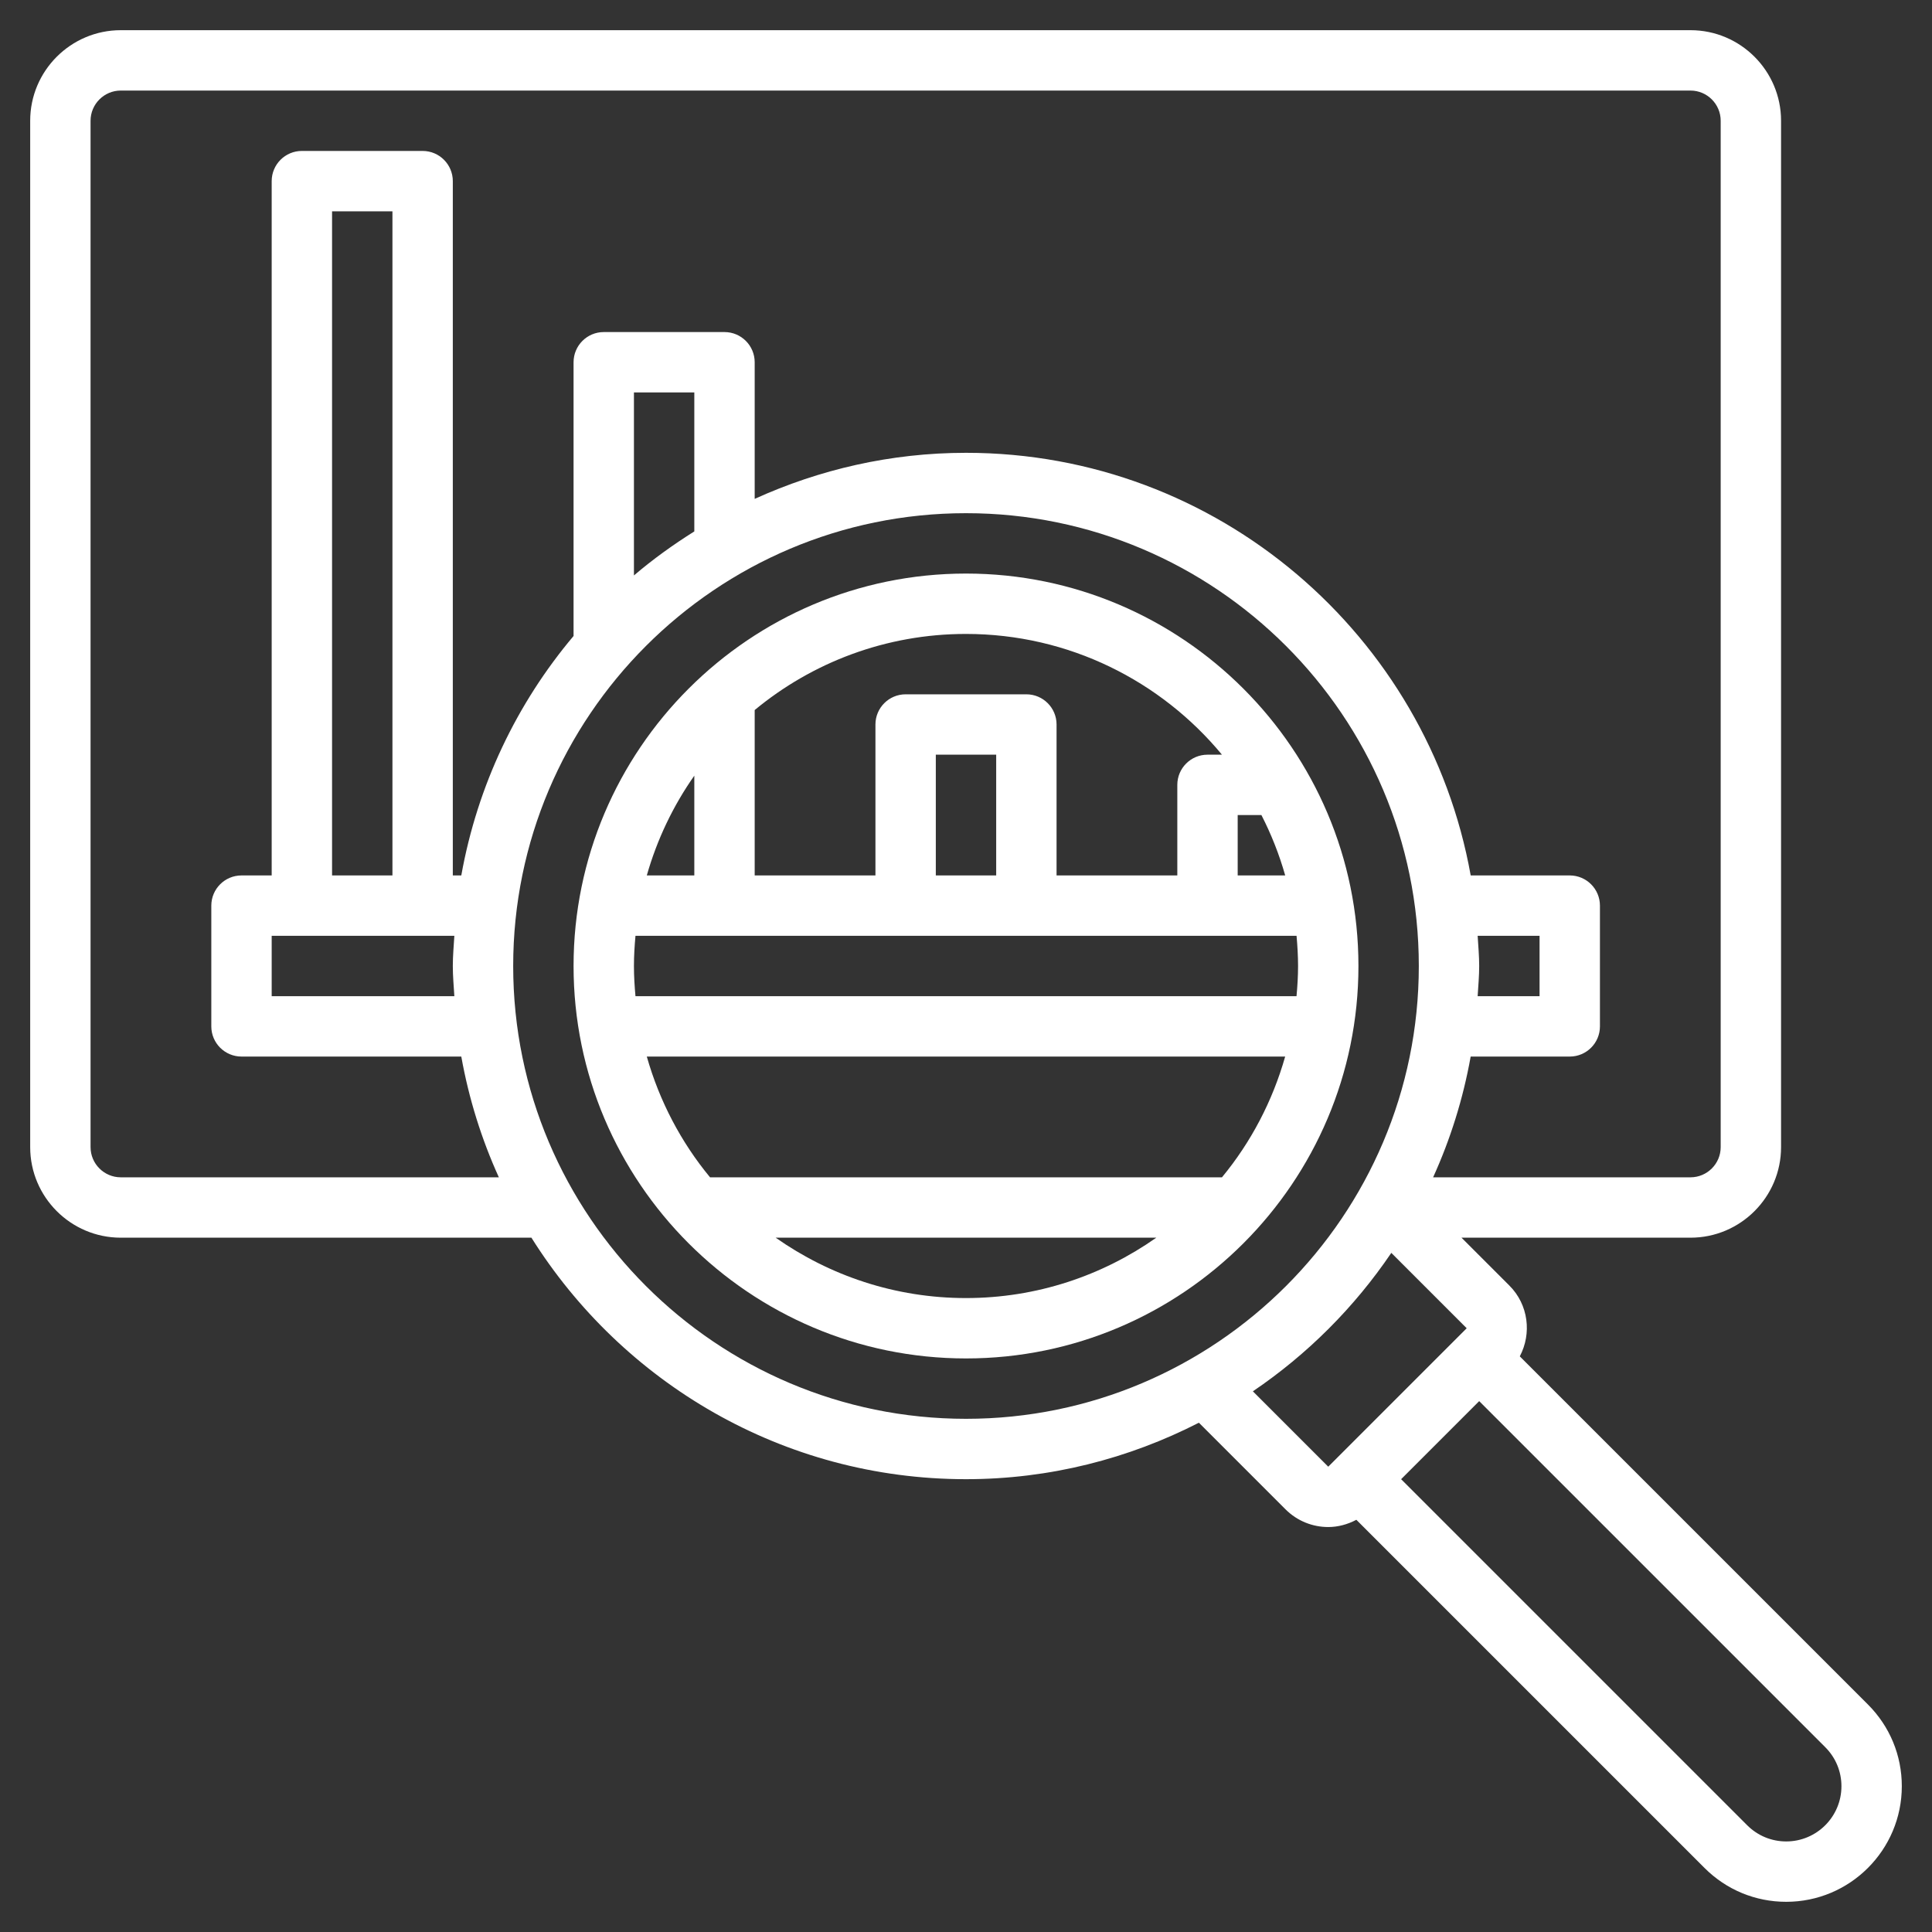
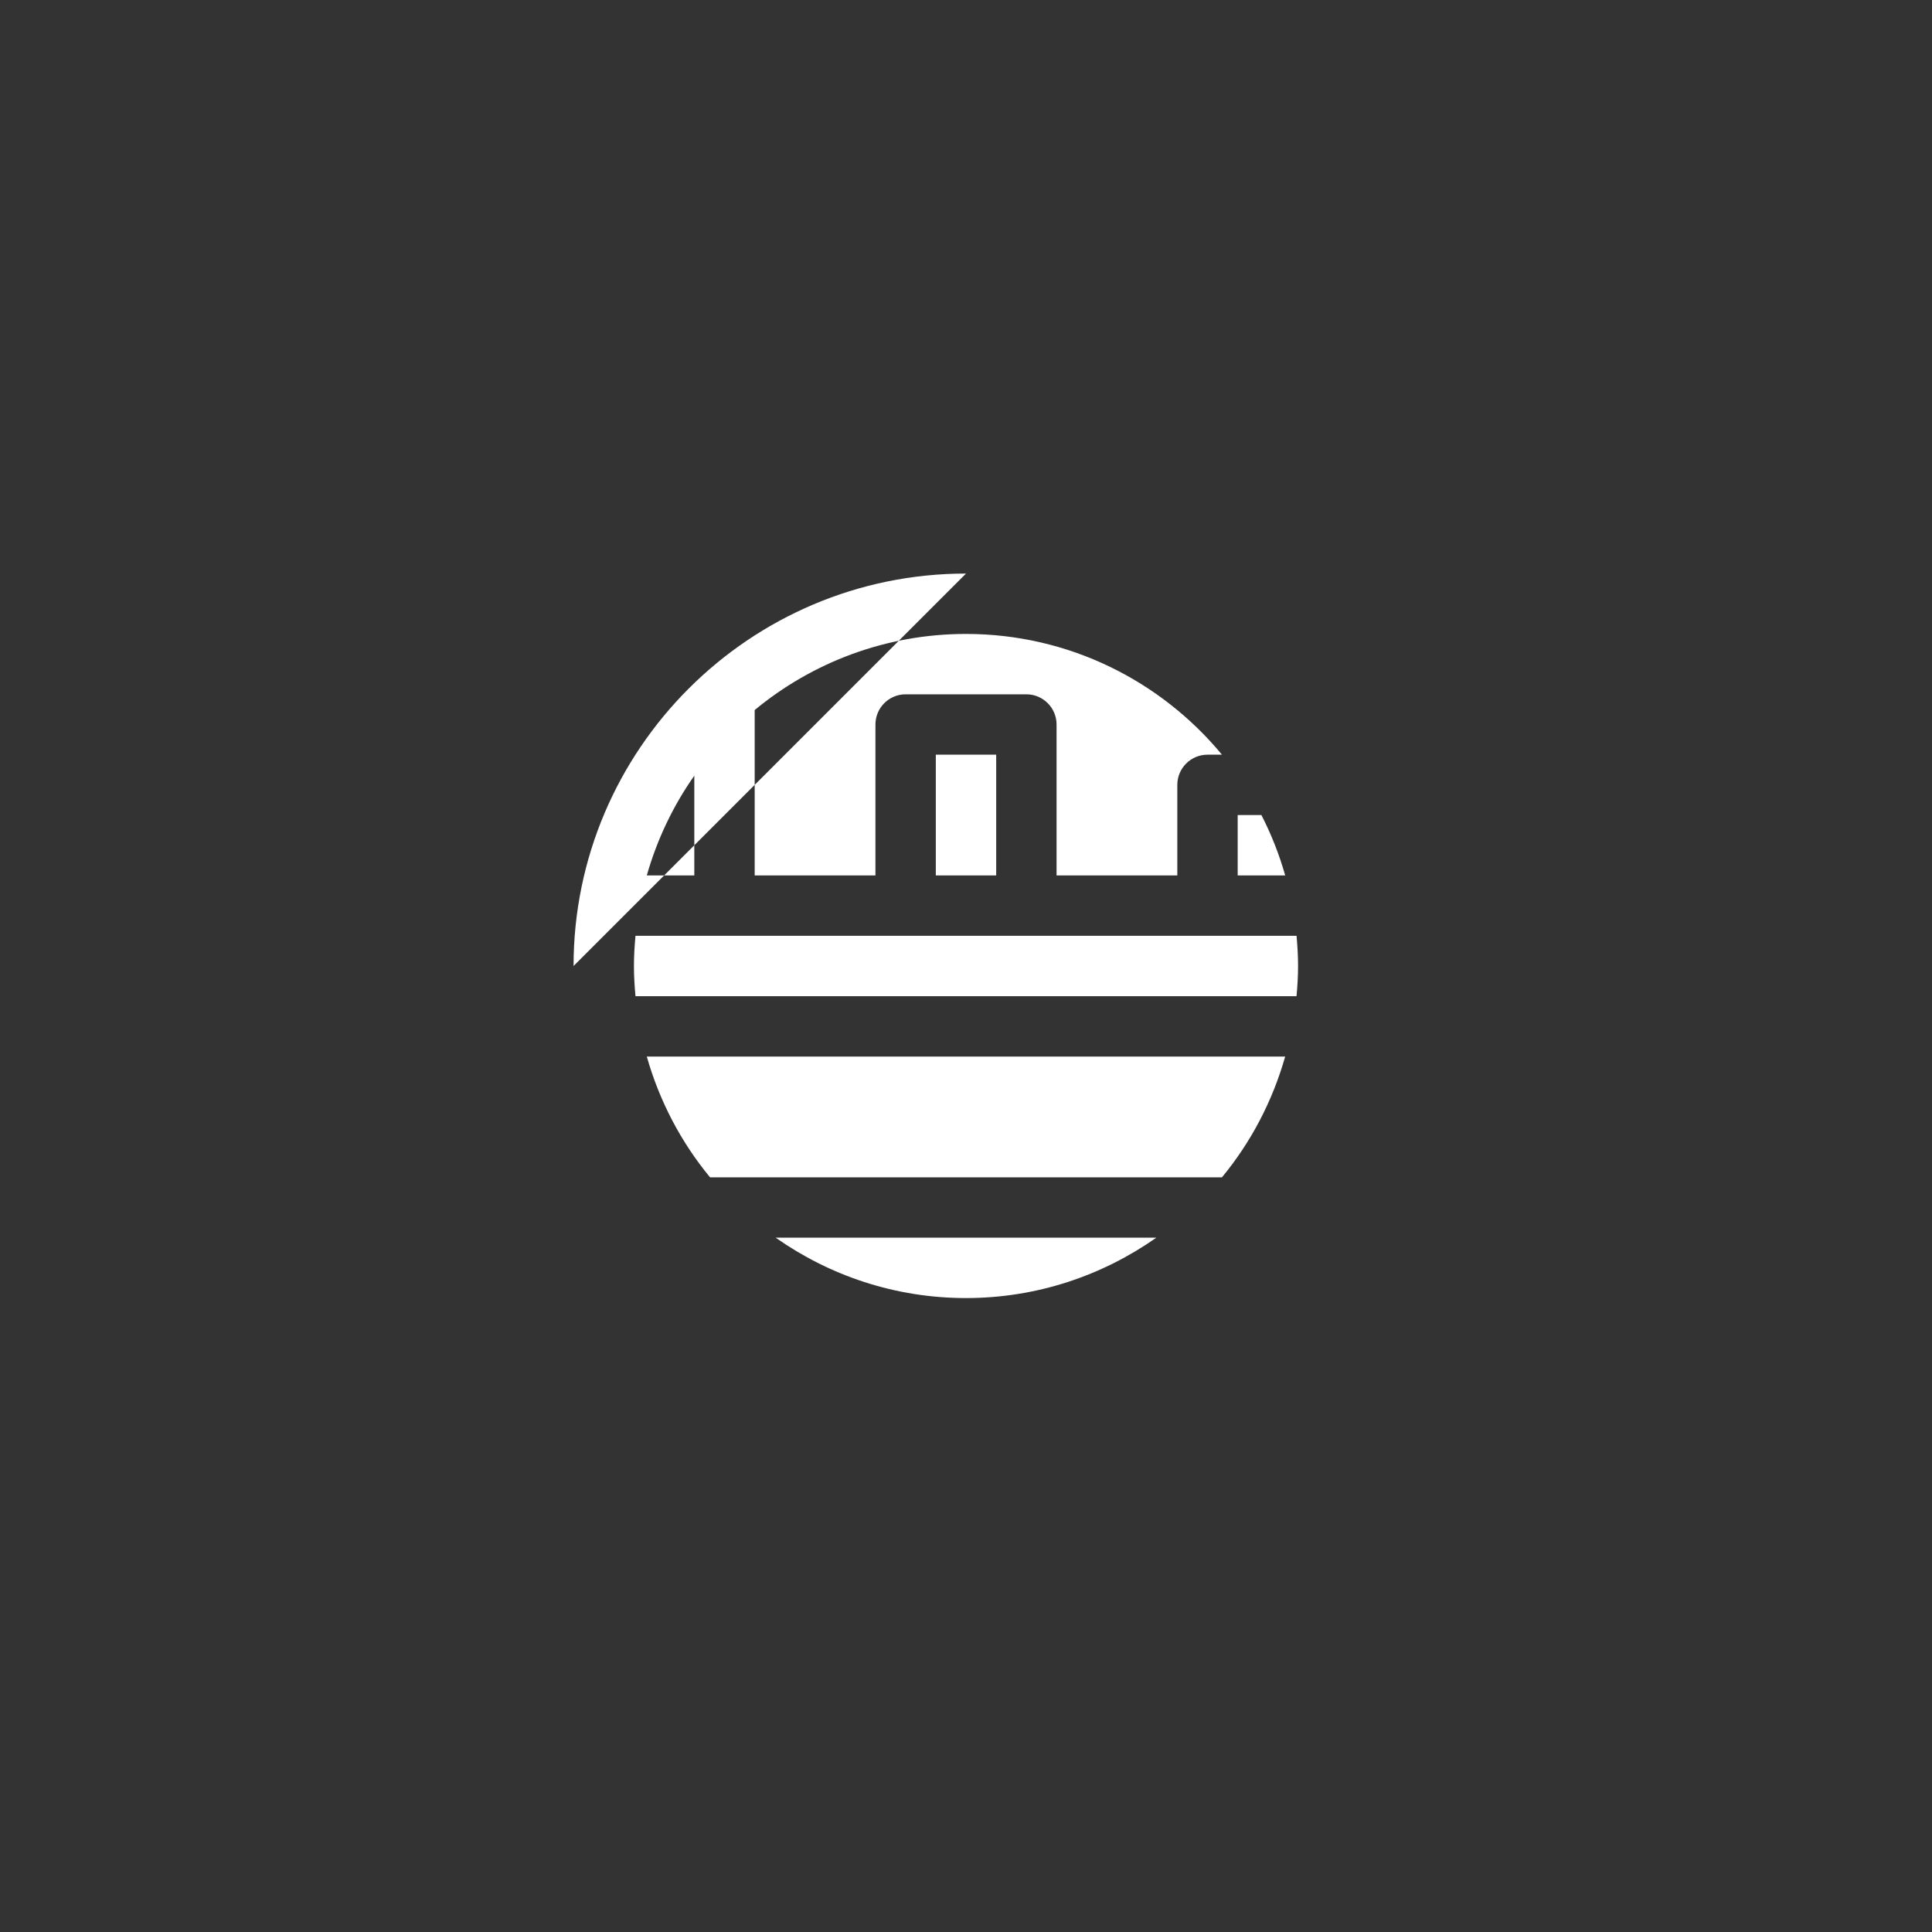
<svg xmlns="http://www.w3.org/2000/svg" id="Layer_3" height="512px" viewBox="0 0 64 64" width="512px">
  <rect x="0" y="0" width="64" height="64" fill="#333333" stroke="none" />
  <g>
-     <path d="m32 19c-7.168 0-13 5.832-13 13s5.832 13 13 13 13-5.832 13-13-5.832-13-13-13zm-11 13c0-.338.021-.67.051-1h21.899c.029.33.05.662.05 1s-.021.67-.051 1h-21.898c-.03-.33-.051-.662-.051-1zm12-3h-2v-4h2zm8.786-2c.325.634.59 1.302.788 2h-1.574v-2zm-1.307-2h-.479c-.552 0-1 .448-1 1v3h-4v-5c0-.552-.448-1-1-1h-4c-.552 0-1 .448-1 1v5h-4v-5.479c1.903-1.574 4.343-2.521 7-2.521 3.408 0 6.459 1.559 8.479 4zm-17.479.695v3.305h-1.574c.341-1.197.875-2.311 1.574-3.305zm2.695 15.305h12.609c-1.787 1.256-3.959 2-6.305 2s-4.516-.744-6.304-2zm14.784-2h-16.958c-.957-1.158-1.674-2.517-2.095-4h21.147c-.421 1.483-1.137 2.842-2.094 4z" fill="#FFFFFF" />
-     <path d="m61.878 56.464-11.533-11.533c.399-.755.29-1.71-.345-2.345l-1.586-1.586h7.586c1.654 0 3-1.346 3-3v-34c0-1.654-1.346-3-3-3h-52c-1.654 0-3 1.346-3 3v34c0 1.654 1.346 3 3 3h13.604c3.009 4.795 8.329 8 14.396 8 2.779 0 5.397-.684 7.715-1.871l2.871 2.871c.39.39.902.585 1.414.585.322 0 .64-.086.931-.24l11.533 11.533c.724.724 1.685 1.122 2.707 1.122 2.112 0 3.829-1.717 3.829-3.829 0-1.022-.398-1.983-1.122-2.707zm-57.878-17.464c-.551 0-1-.449-1-1v-34c0-.551.449-1 1-1h52c.551 0 1 .449 1 1v34c0 .551-.449 1-1 1h-8.526c.572-1.26.993-2.599 1.244-4h3.282c.552 0 1-.448 1-1v-4c0-.552-.448-1-1-1h-3.281c-1.423-7.946-8.37-14-16.719-14-2.497 0-4.862.555-7 1.526v-4.526c0-.552-.448-1-1-1h-4c-.552 0-1 .448-1 1v9.068c-1.878 2.229-3.184 4.947-3.719 7.932h-.281v-23c0-.552-.448-1-1-1h-4c-.552 0-1 .448-1 1v23h-1c-.552 0-1 .448-1 1v4c0 .552.448 1 1 1h7.281c.251 1.401.672 2.74 1.244 4zm44.949-8h2.051v2h-2.051c.02-.333.051-.662.051-1s-.031-.667-.051-1zm-25.949-13.396c-.702.44-1.372.923-2 1.458v-6.062h2zm-7.949 15.396h-6.051v-2h6.051c-.02.333-.051.662-.051 1s.031.667.051 1zm-2.051-4h-2v-22h2zm4 3c0-8.271 6.729-15 15-15s15 6.729 15 15-6.729 15-15 15-15-6.729-15-15zm24.503 14.089c1.805-1.222 3.364-2.781 4.586-4.586l2.497 2.497-4.586 4.586zm17.668 14.911c-.488 0-.947-.19-1.293-.536l-11.464-11.464 2.586-2.586 11.464 11.464c.346.346.536.805.536 1.293 0 1.009-.82 1.829-1.829 1.829z" fill="#FFFFFF" />
+     <path d="m32 19c-7.168 0-13 5.832-13 13zm-11 13c0-.338.021-.67.051-1h21.899c.029.33.05.662.05 1s-.021.67-.051 1h-21.898c-.03-.33-.051-.662-.051-1zm12-3h-2v-4h2zm8.786-2c.325.634.59 1.302.788 2h-1.574v-2zm-1.307-2h-.479c-.552 0-1 .448-1 1v3h-4v-5c0-.552-.448-1-1-1h-4c-.552 0-1 .448-1 1v5h-4v-5.479c1.903-1.574 4.343-2.521 7-2.521 3.408 0 6.459 1.559 8.479 4zm-17.479.695v3.305h-1.574c.341-1.197.875-2.311 1.574-3.305zm2.695 15.305h12.609c-1.787 1.256-3.959 2-6.305 2s-4.516-.744-6.304-2zm14.784-2h-16.958c-.957-1.158-1.674-2.517-2.095-4h21.147c-.421 1.483-1.137 2.842-2.094 4z" fill="#FFFFFF" />
  </g>
</svg>